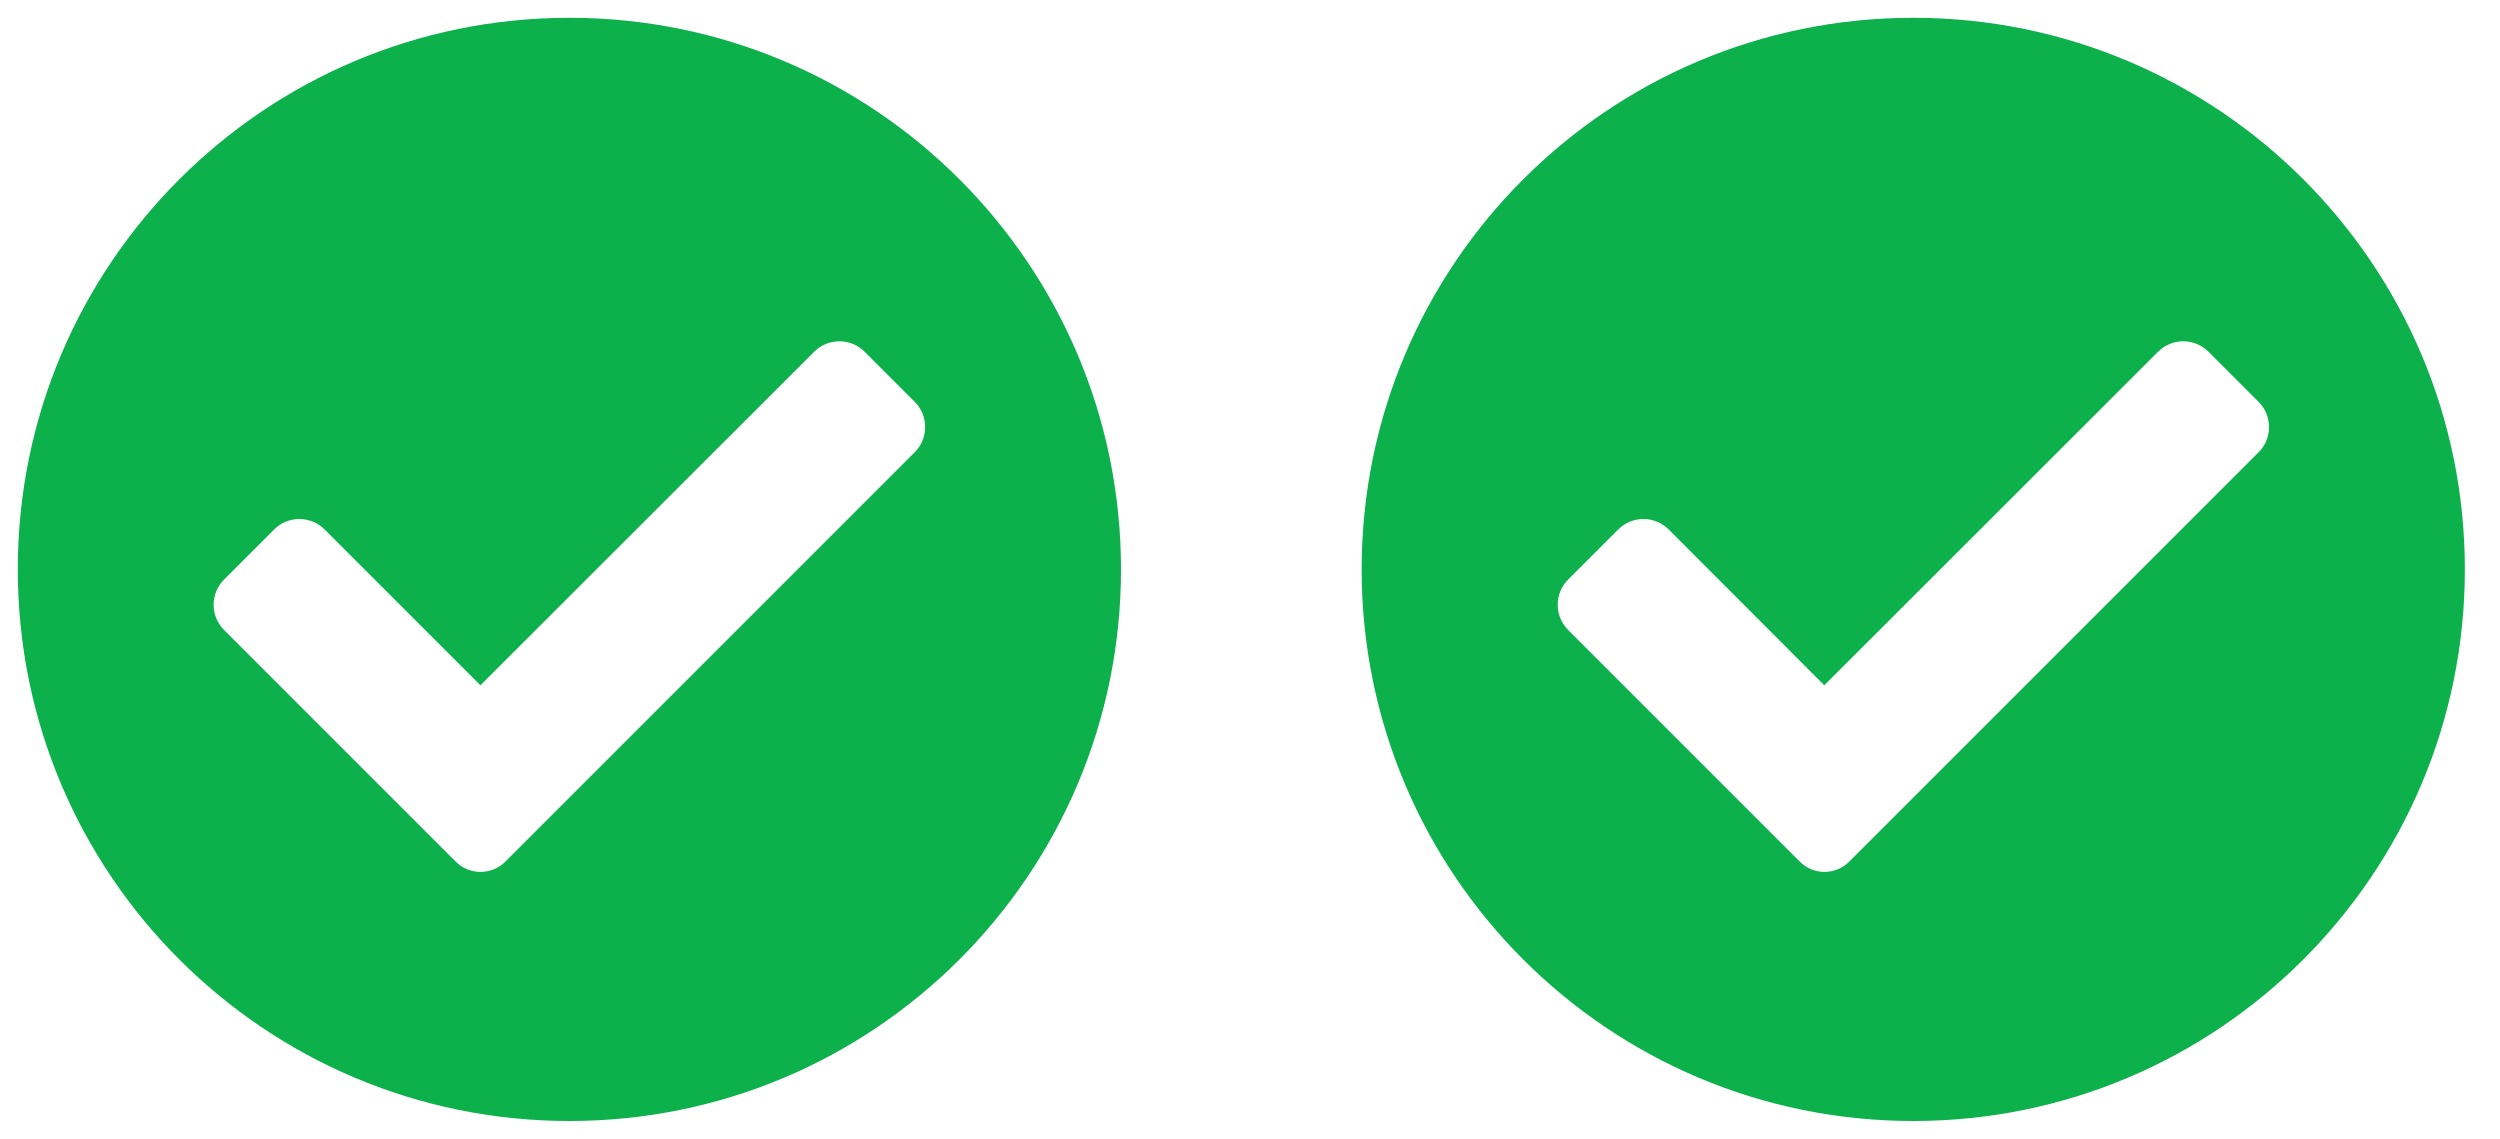
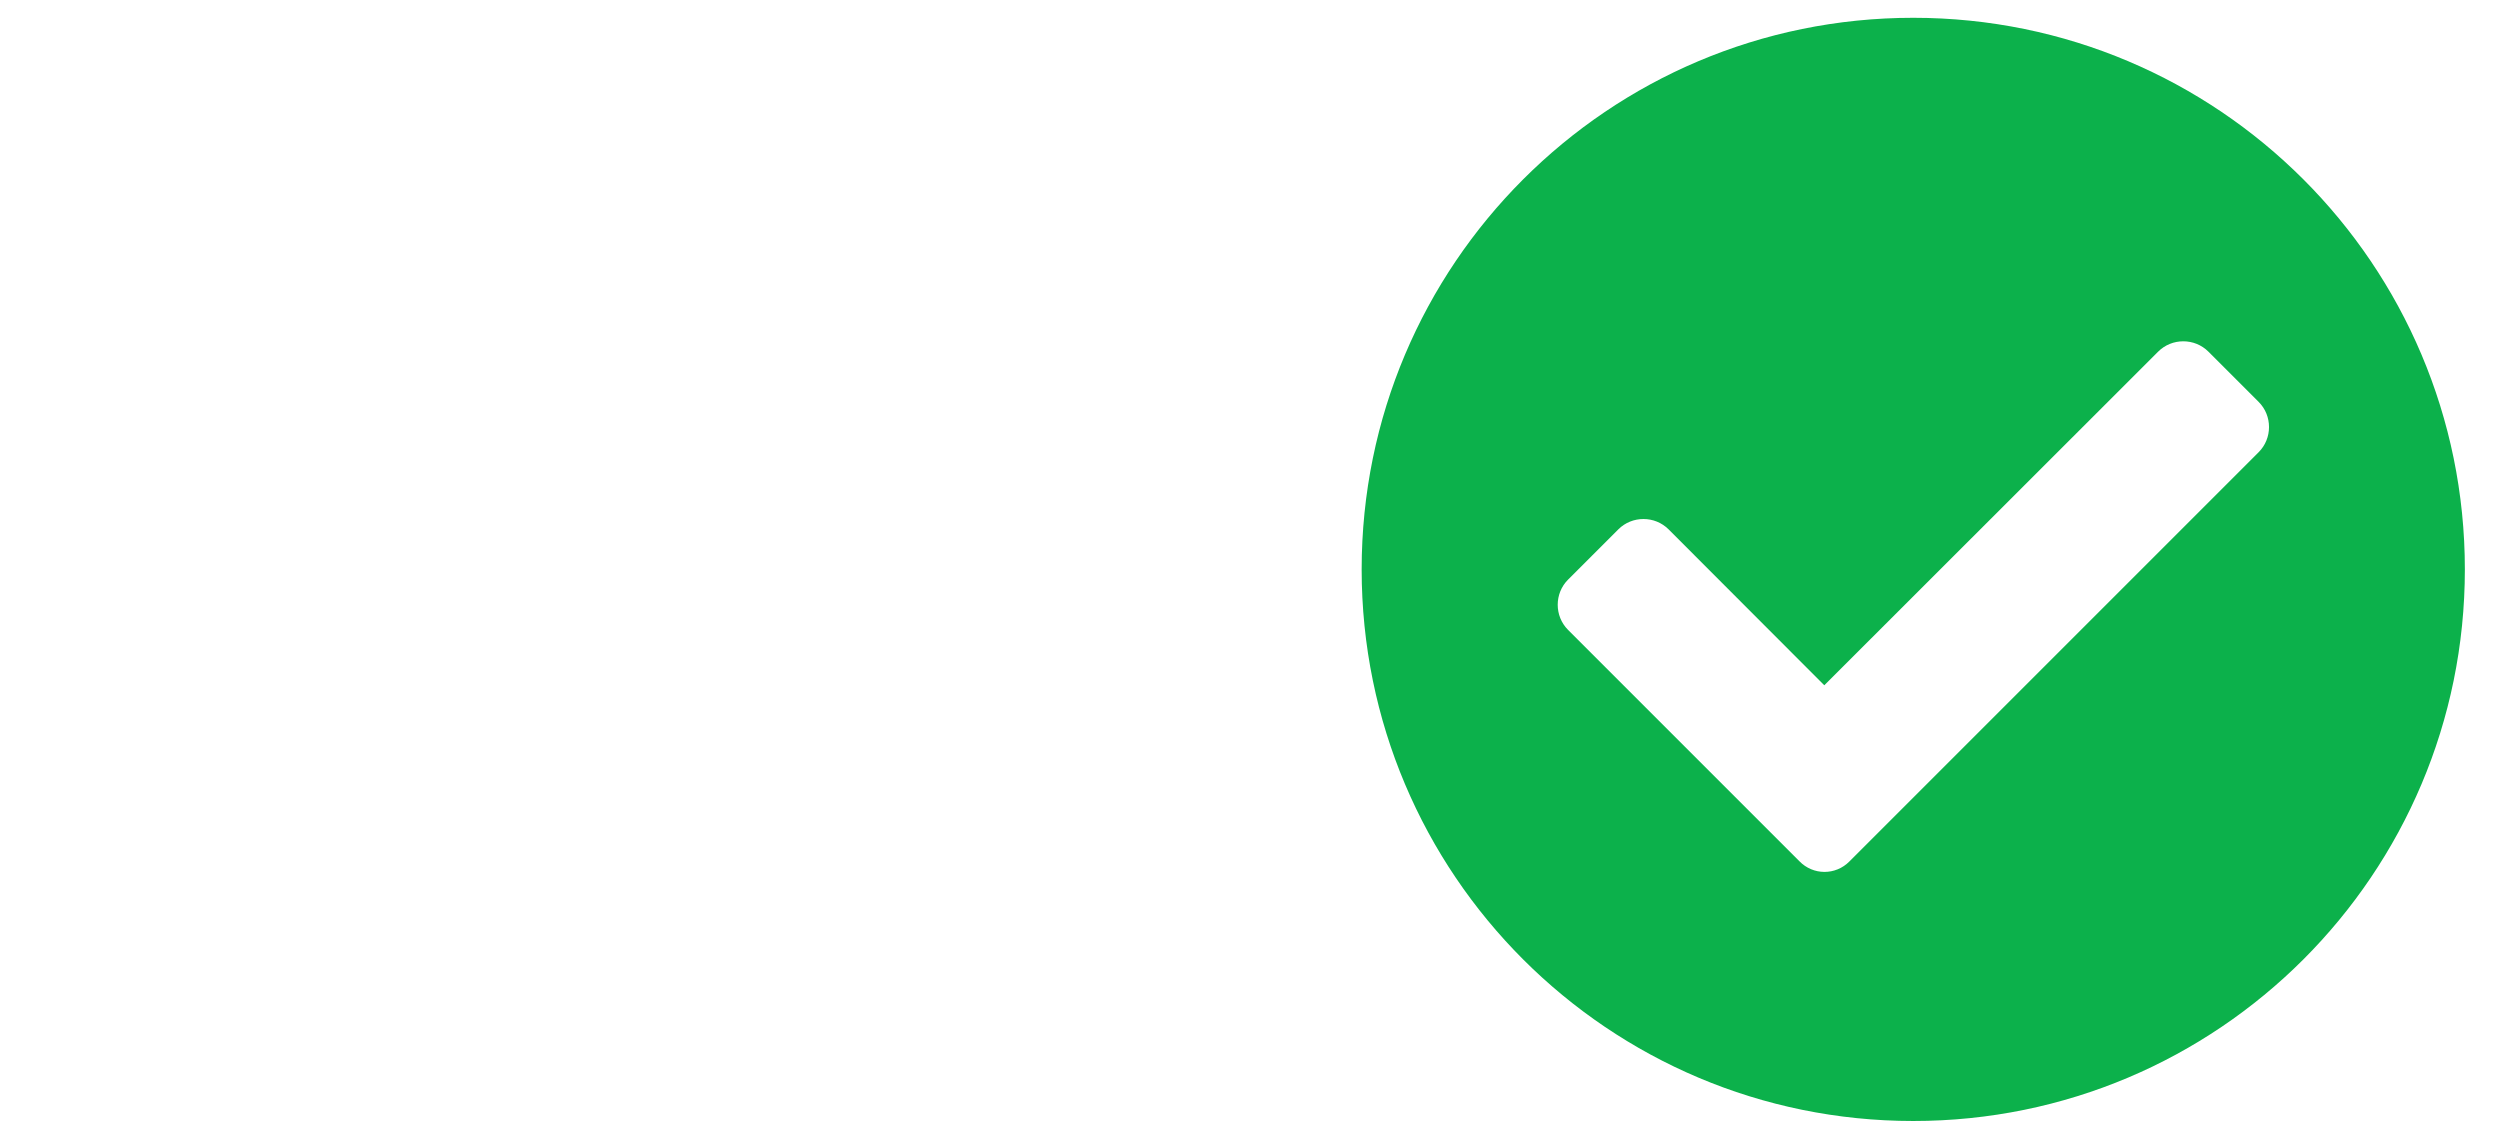
<svg xmlns="http://www.w3.org/2000/svg" version="1.1" id="Calque_1" x="0px" y="0px" viewBox="0 0 1124 512" style="enable-background:new 0 0 1124 512;" xml:space="preserve">
  <style type="text/css">
	.st0{fill:#0CB14B;}
</style>
-   <path class="st0" d="M504,256c0,137-111,248-248,248S8,393,8,256S119,8,256,8S504,119,504,256z M227.3,387.3l184-184  c6.2-6.2,6.2-16.4,0-22.6l-22.6-22.6c-6.2-6.2-16.4-6.2-22.6,0L216,308.1L145.9,238c-6.2-6.2-16.4-6.2-22.6,0l-22.6,22.6  c-6.2,6.2-6.2,16.4,0,22.6l104,104C210.9,393.6,221.1,393.6,227.3,387.3L227.3,387.3z" />
-   <path class="st0" d="M1108.2,256c0,137-111,248-248,248s-248-111-248-248s111-248,248-248S1108.2,119,1108.2,256z M831.5,387.3  l184-184c6.2-6.2,6.2-16.4,0-22.6l-22.6-22.6c-6.2-6.2-16.4-6.2-22.6,0l-150.1,150L750.2,238c-6.2-6.2-16.4-6.2-22.6,0L705,260.6  c-6.2,6.2-6.2,16.4,0,22.6l104,104C815.2,393.6,825.3,393.6,831.5,387.3L831.5,387.3z" />
+   <path class="st0" d="M1108.2,256c0,137-111,248-248,248s-248-111-248-248s111-248,248-248S1108.2,119,1108.2,256M831.5,387.3  l184-184c6.2-6.2,6.2-16.4,0-22.6l-22.6-22.6c-6.2-6.2-16.4-6.2-22.6,0l-150.1,150L750.2,238c-6.2-6.2-16.4-6.2-22.6,0L705,260.6  c-6.2,6.2-6.2,16.4,0,22.6l104,104C815.2,393.6,825.3,393.6,831.5,387.3L831.5,387.3z" />
</svg>